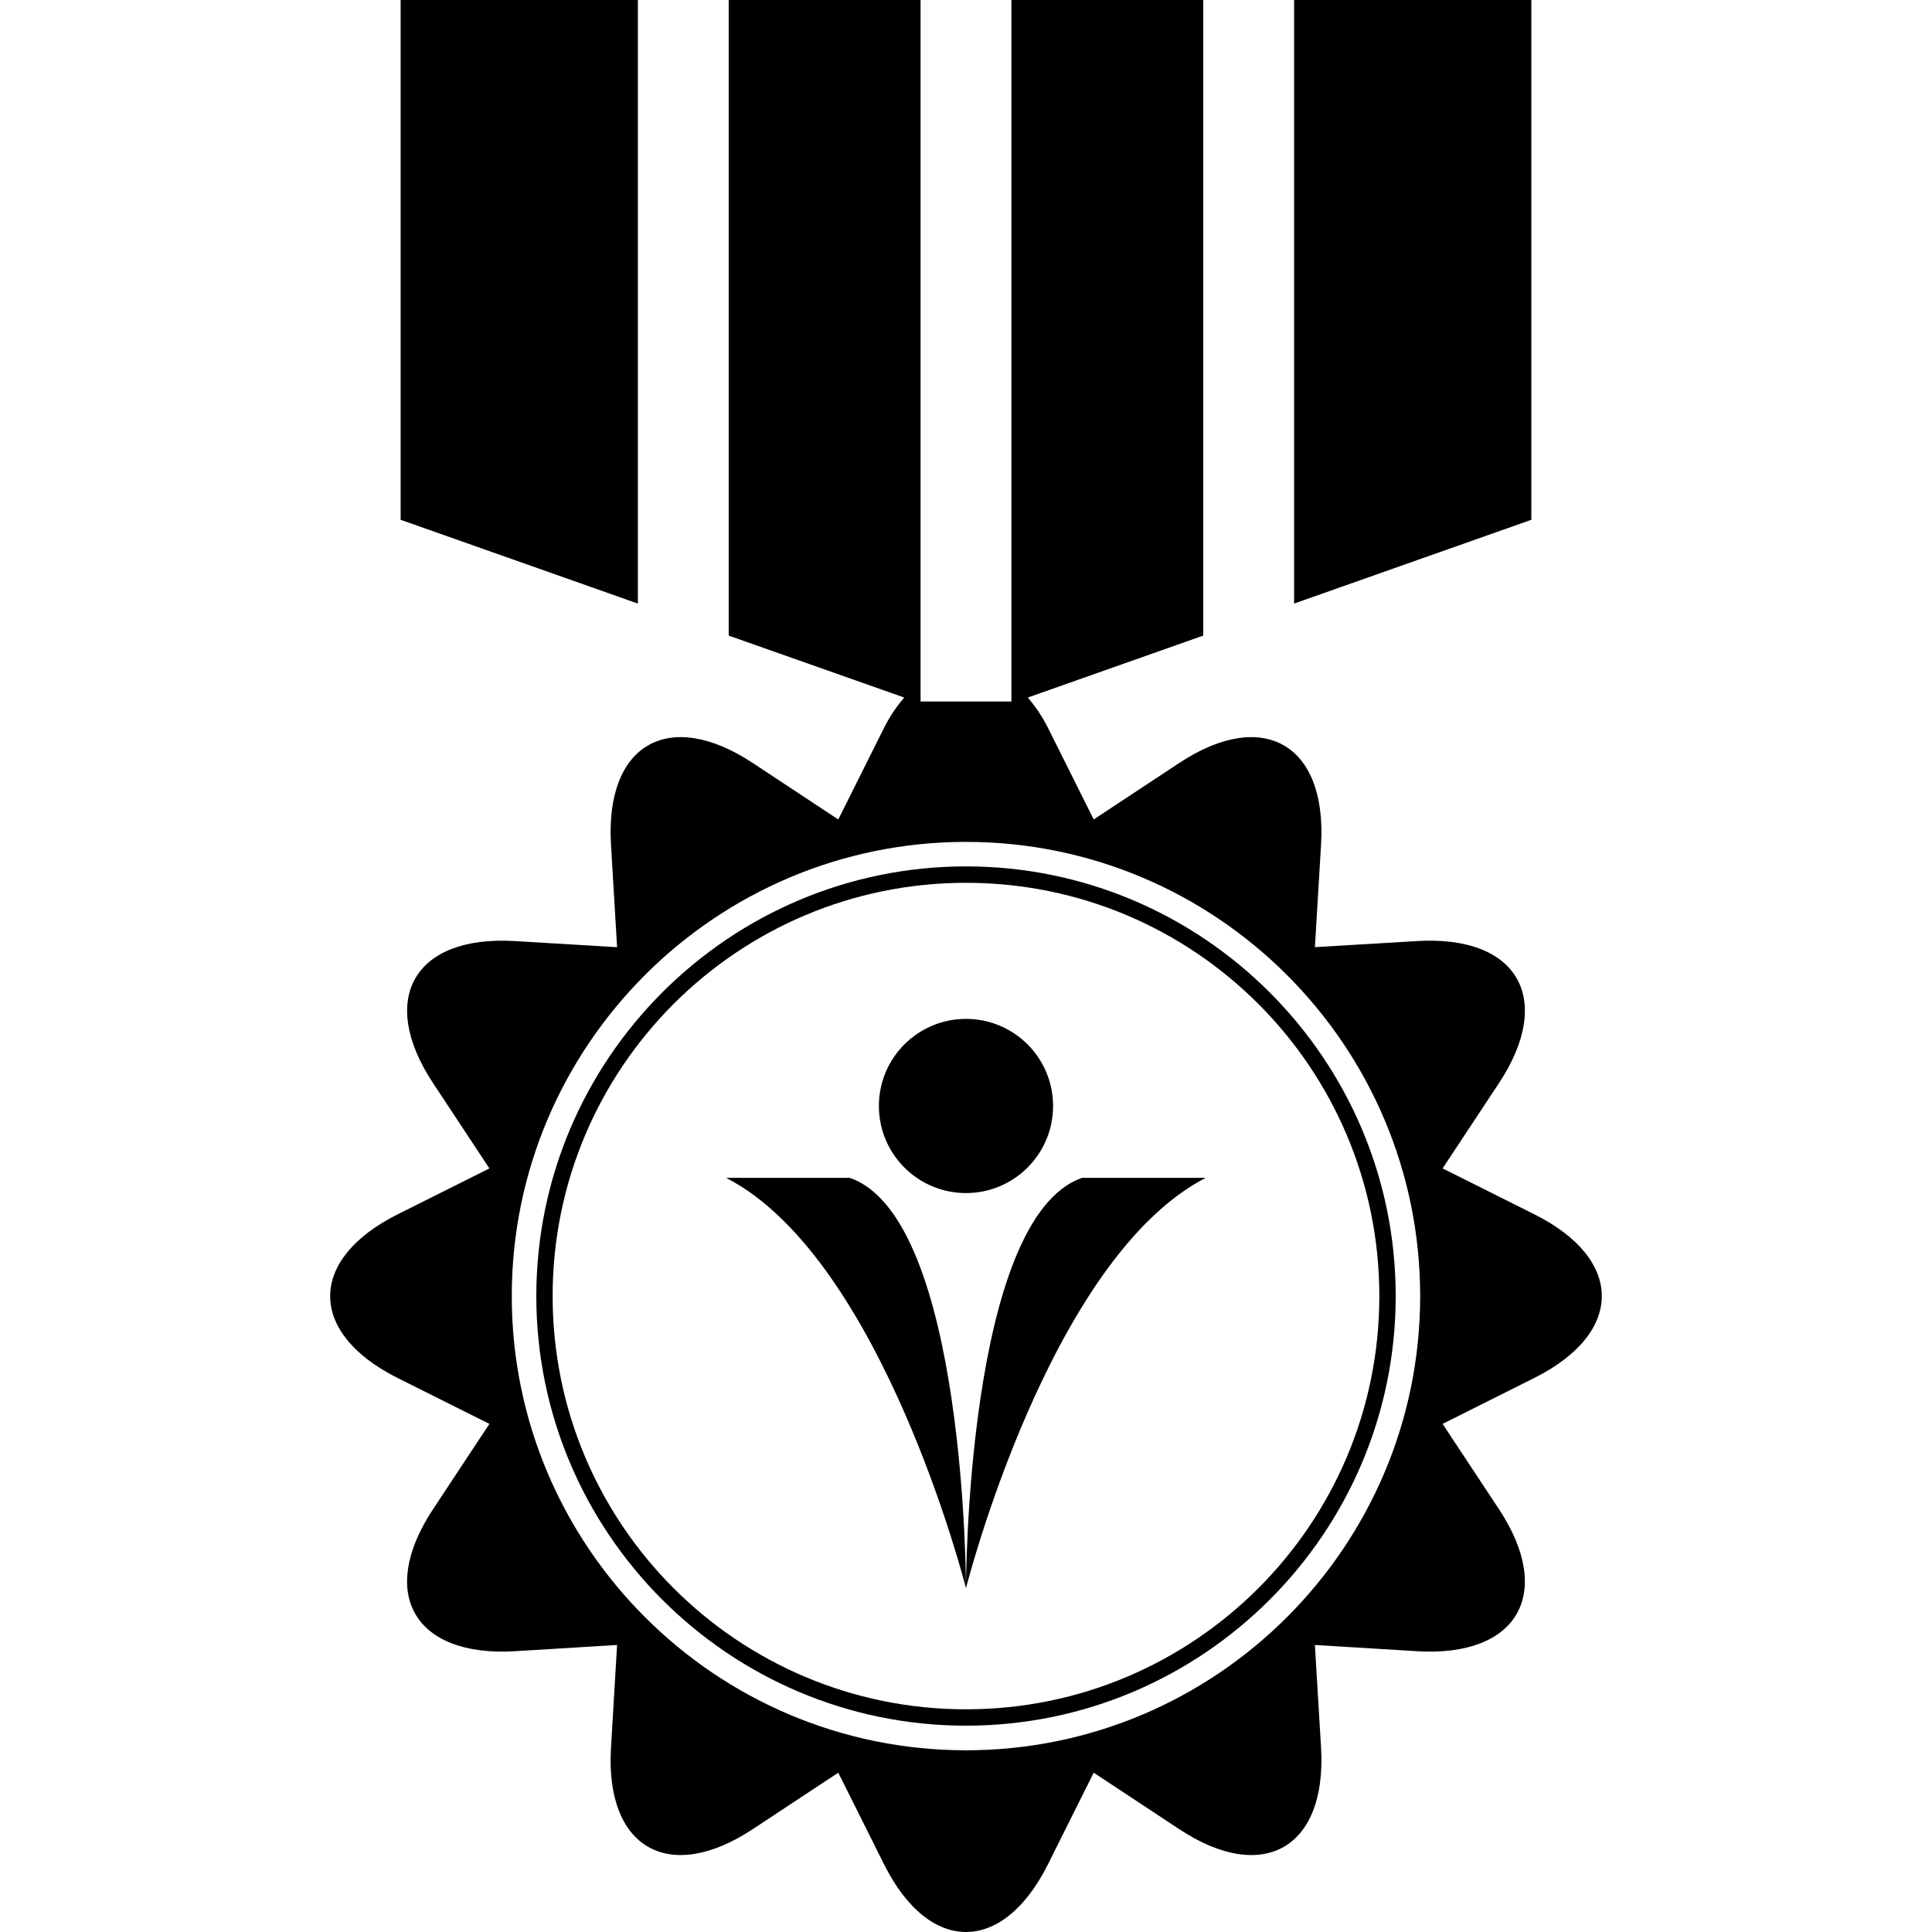
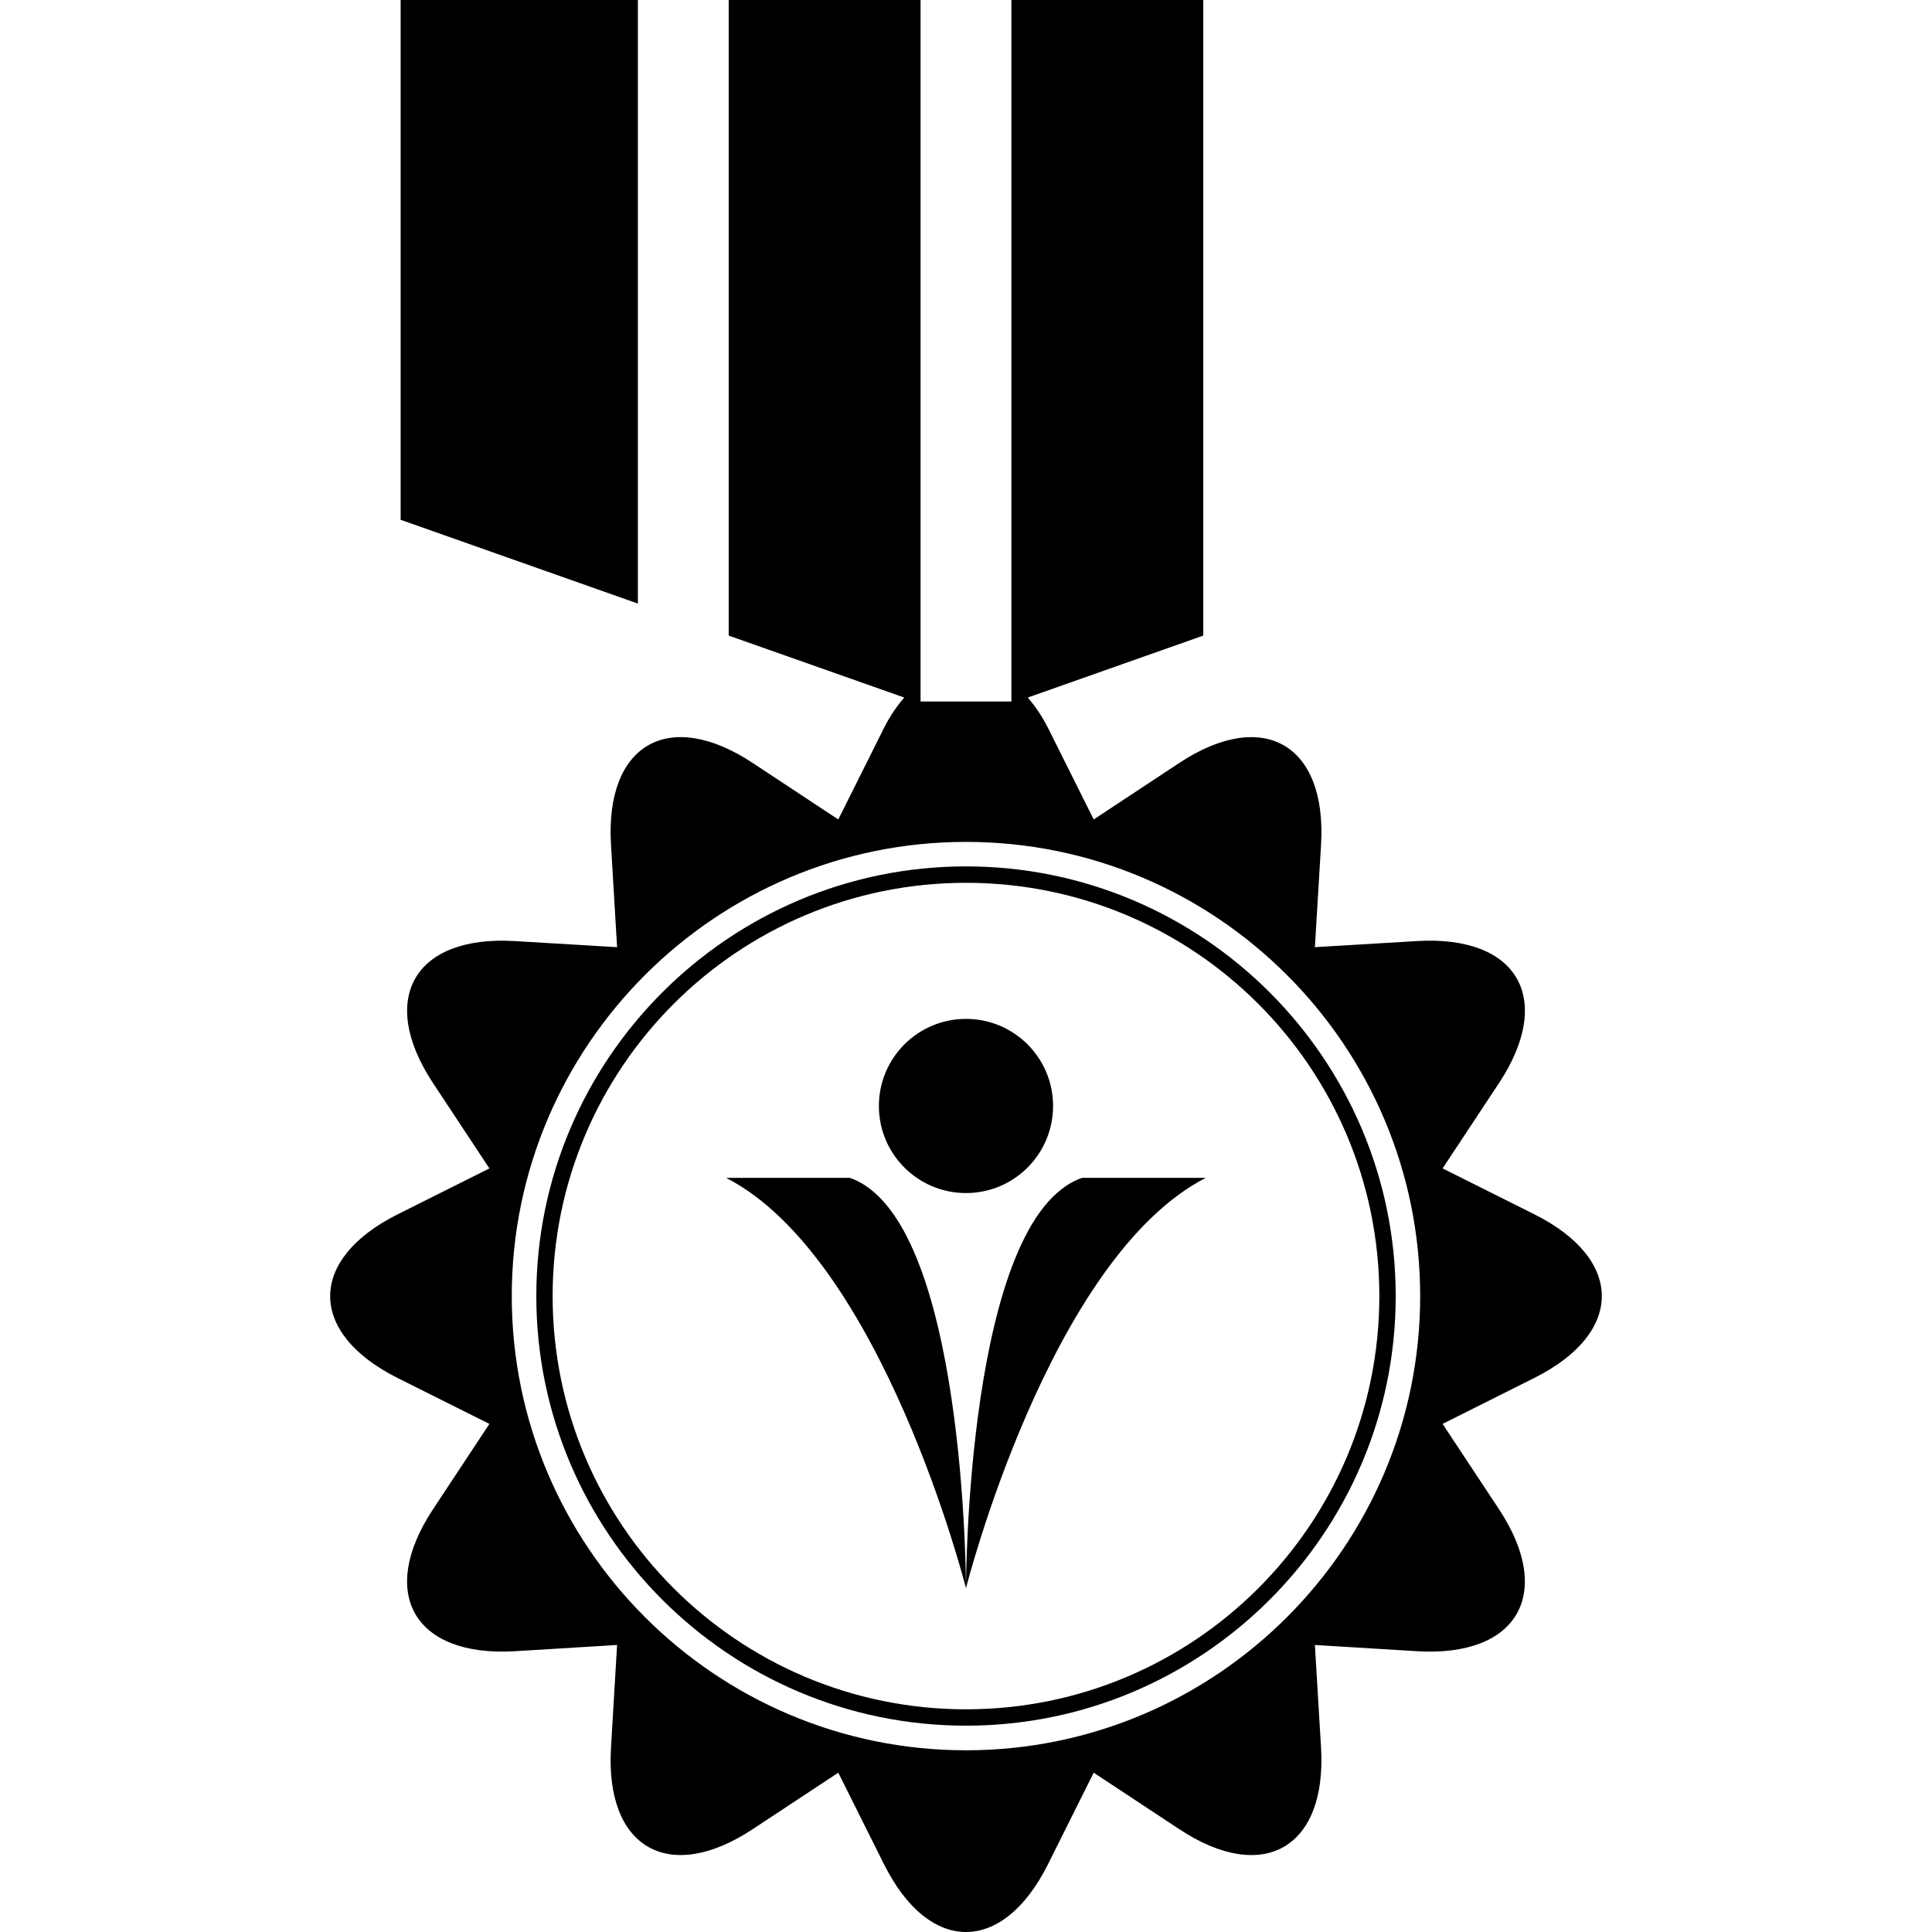
<svg xmlns="http://www.w3.org/2000/svg" fill="#000000" version="1.1" id="Capa_1" width="800px" height="800px" viewBox="0 0 178.757 178.756" xml:space="preserve">
  <g>
    <g>
      <path d="M89.377,80.162c-21.921,0-39.755,17.836-39.755,39.757s17.833,39.748,39.755,39.748c21.922,0,39.759-17.827,39.759-39.748    S111.299,80.162,89.377,80.162z M89.377,158.152c-21.123,0-38.245-17.116-38.245-38.233c0-21.116,17.122-38.238,38.245-38.238    c21.128,0,38.245,17.122,38.245,38.238C127.622,141.036,110.505,158.152,89.377,158.152z" />
      <polygon points="59.019,0 37.069,0 37.069,48.093 59.019,55.845   " />
-       <polygon points="141.686,0 119.735,0 119.735,55.845 141.686,48.093   " />
      <path d="M78.634,108.981H67.192c14.479,7.474,22.185,37.965,22.185,37.965S89.377,112.717,78.634,108.981z" />
      <path d="M89.377,146.946c0,0,7.704-30.497,22.178-37.965h-11.442C89.377,112.717,89.377,146.946,89.377,146.946z" />
      <circle cx="89.377" cy="102.329" r="8.058" />
      <path d="M141.962,112.352l-8.485-4.247l5.229-7.911c5.122-7.783,1.719-13.676-7.577-13.124l-9.468,0.566l0.568-9.464    c0.556-9.303-5.346-12.709-13.116-7.581l-7.918,5.228l-4.24-8.489c-0.574-1.13-1.199-2.017-1.858-2.792l16.235-5.731V0H93.579    v62.994v1.91h-8.404v-1.91V0H67.423v58.808l16.241,5.731c-0.663,0.775-1.292,1.661-1.861,2.792l-4.242,8.489l-7.917-5.228    c-7.776-5.134-13.676-1.722-13.111,7.581l0.563,9.464l-9.472-0.566c-9.287-0.552-12.695,5.34-7.569,13.124l5.226,7.911    l-8.487,4.247c-8.328,4.171-8.328,10.975,0,15.147l8.487,4.244l-5.226,7.913c-5.132,7.771-1.723,13.668,7.569,13.121l9.472-0.579    l-0.563,9.479c-0.564,9.292,5.335,12.7,13.111,7.565l7.917-5.226l4.242,8.493c4.174,8.328,10.977,8.328,15.151,0l4.24-8.493    l7.918,5.226c7.771,5.139,13.672,1.727,13.116-7.565l-0.568-9.479l9.468,0.579c9.296,0.553,12.695-5.351,7.577-13.121    l-5.229-7.913l8.485-4.252C150.287,123.327,150.287,116.514,141.962,112.352z M89.377,161.944    c-23.175,0-42.026-18.851-42.026-42.025c0-23.174,18.851-42.024,42.026-42.024c23.179,0,42.023,18.851,42.023,42.024    C131.4,143.093,112.556,161.944,89.377,161.944z" />
    </g>
  </g>
</svg>